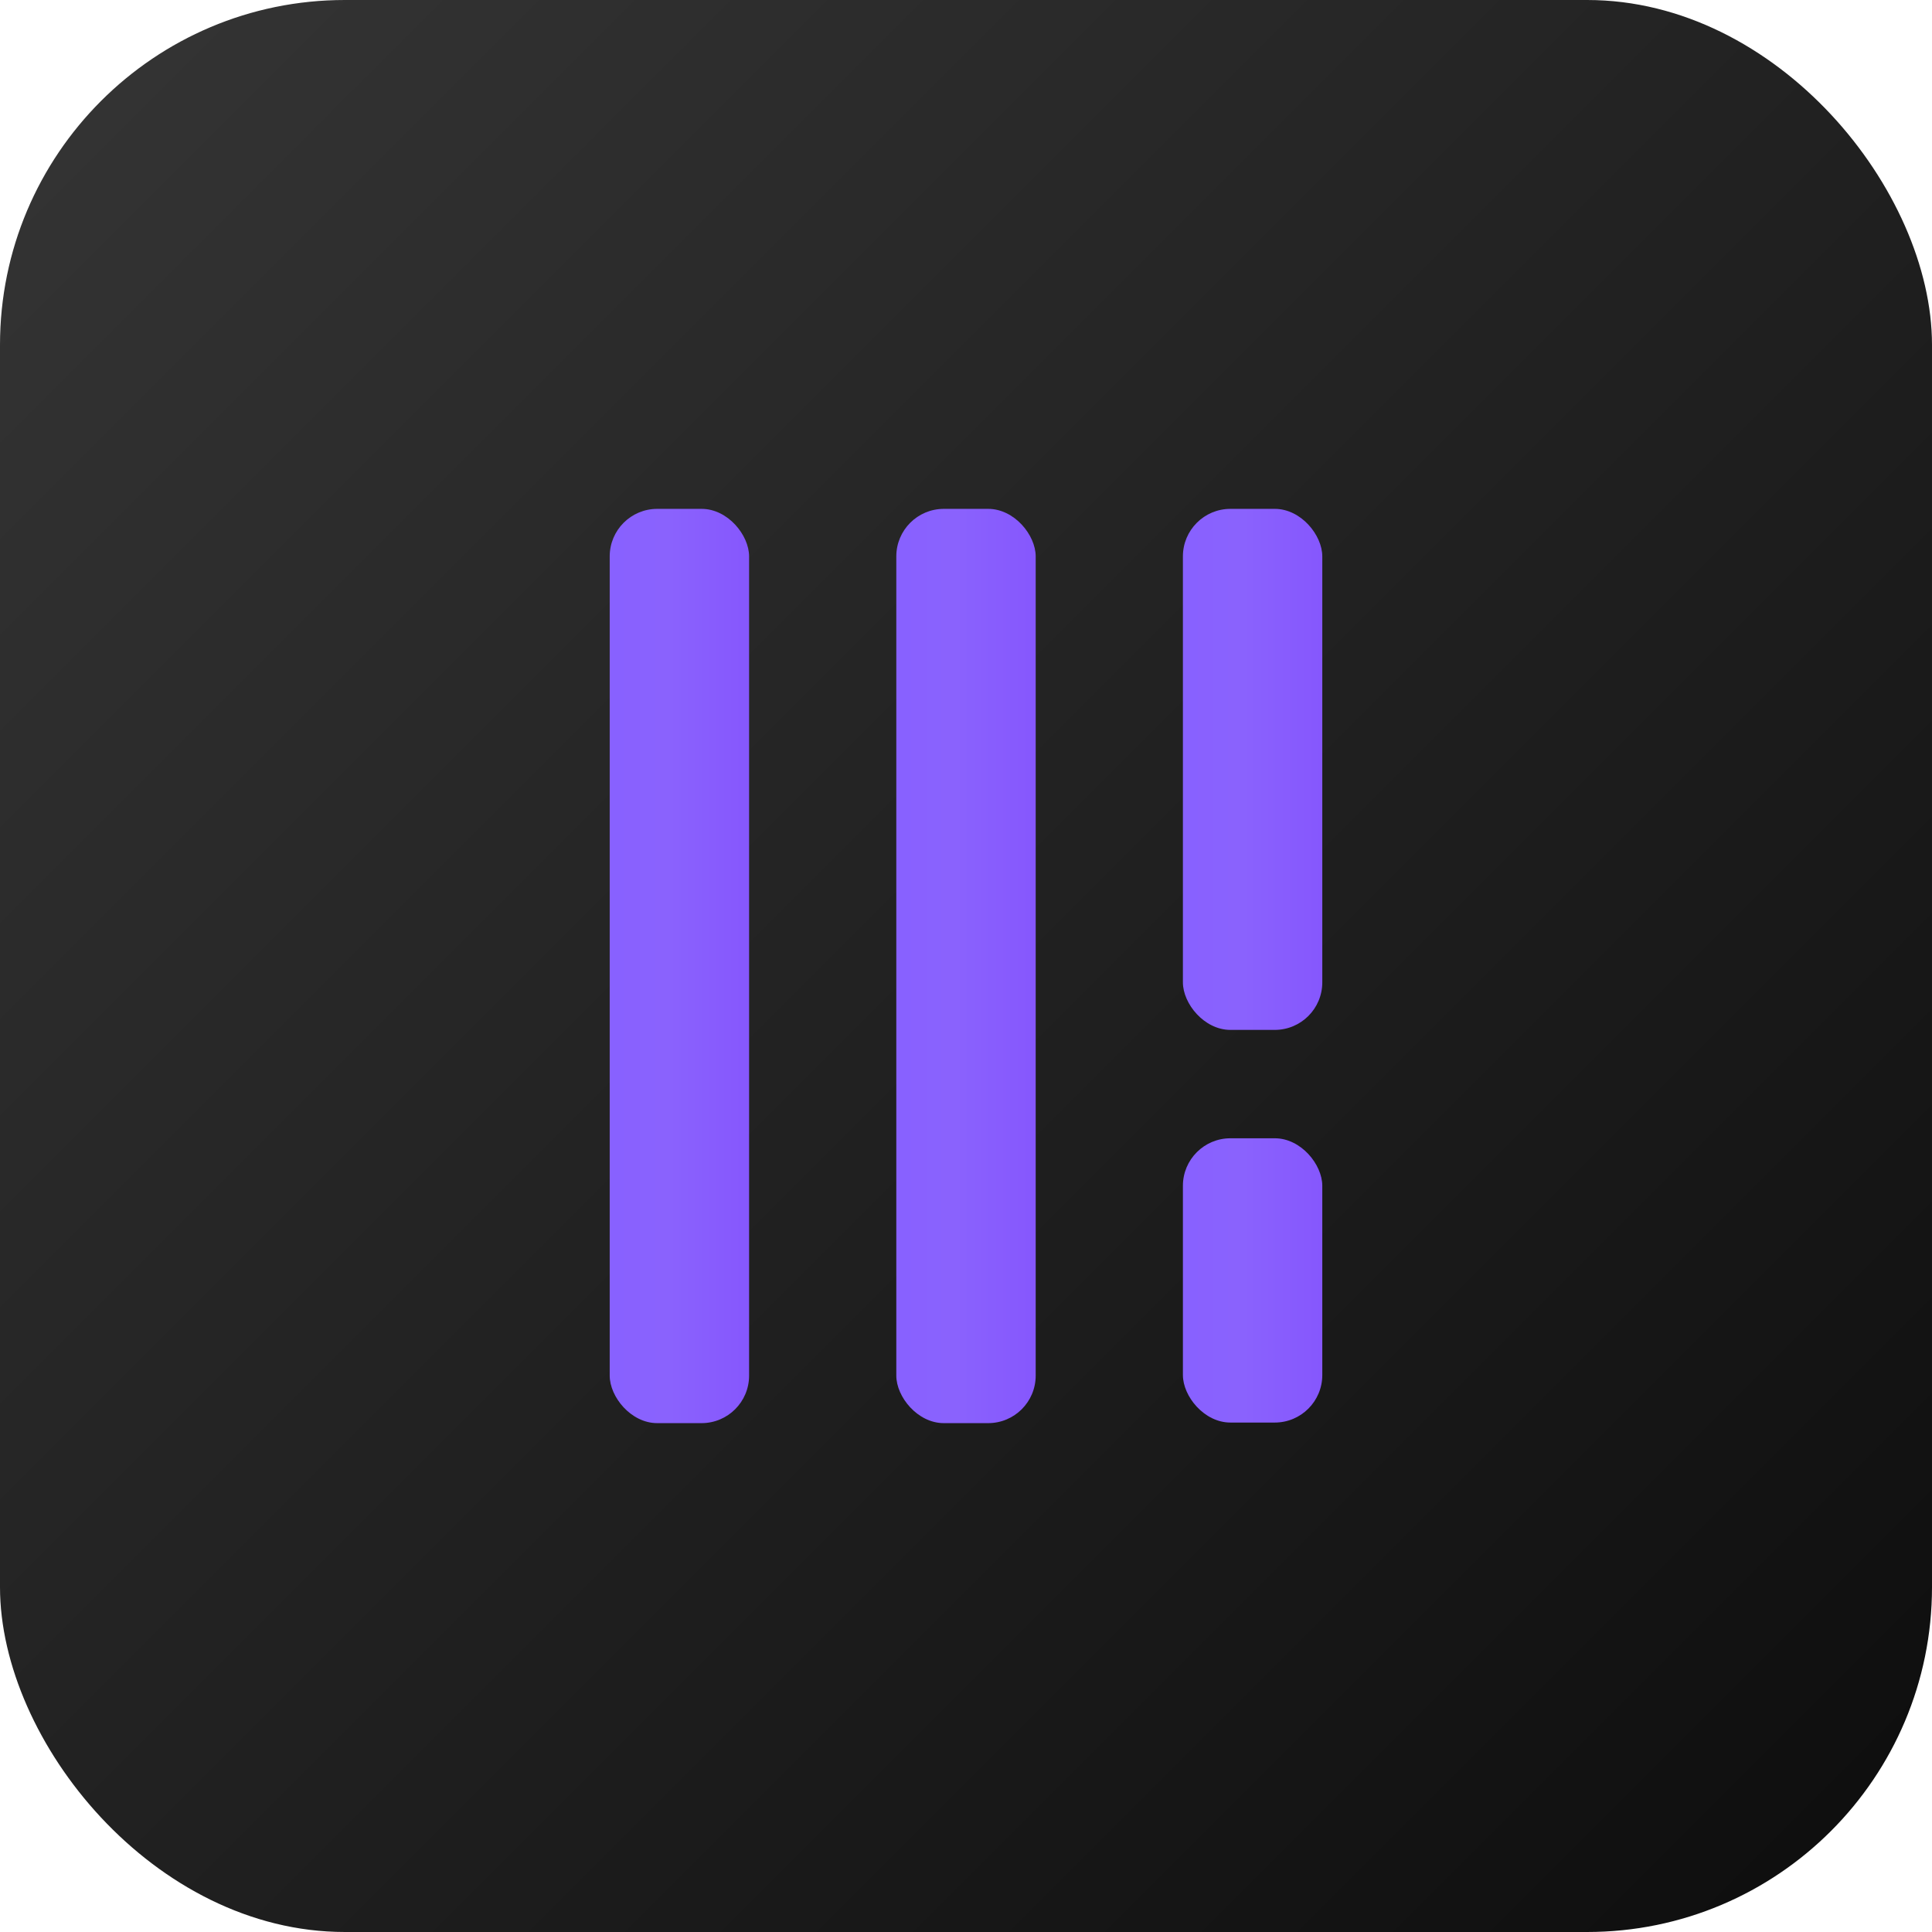
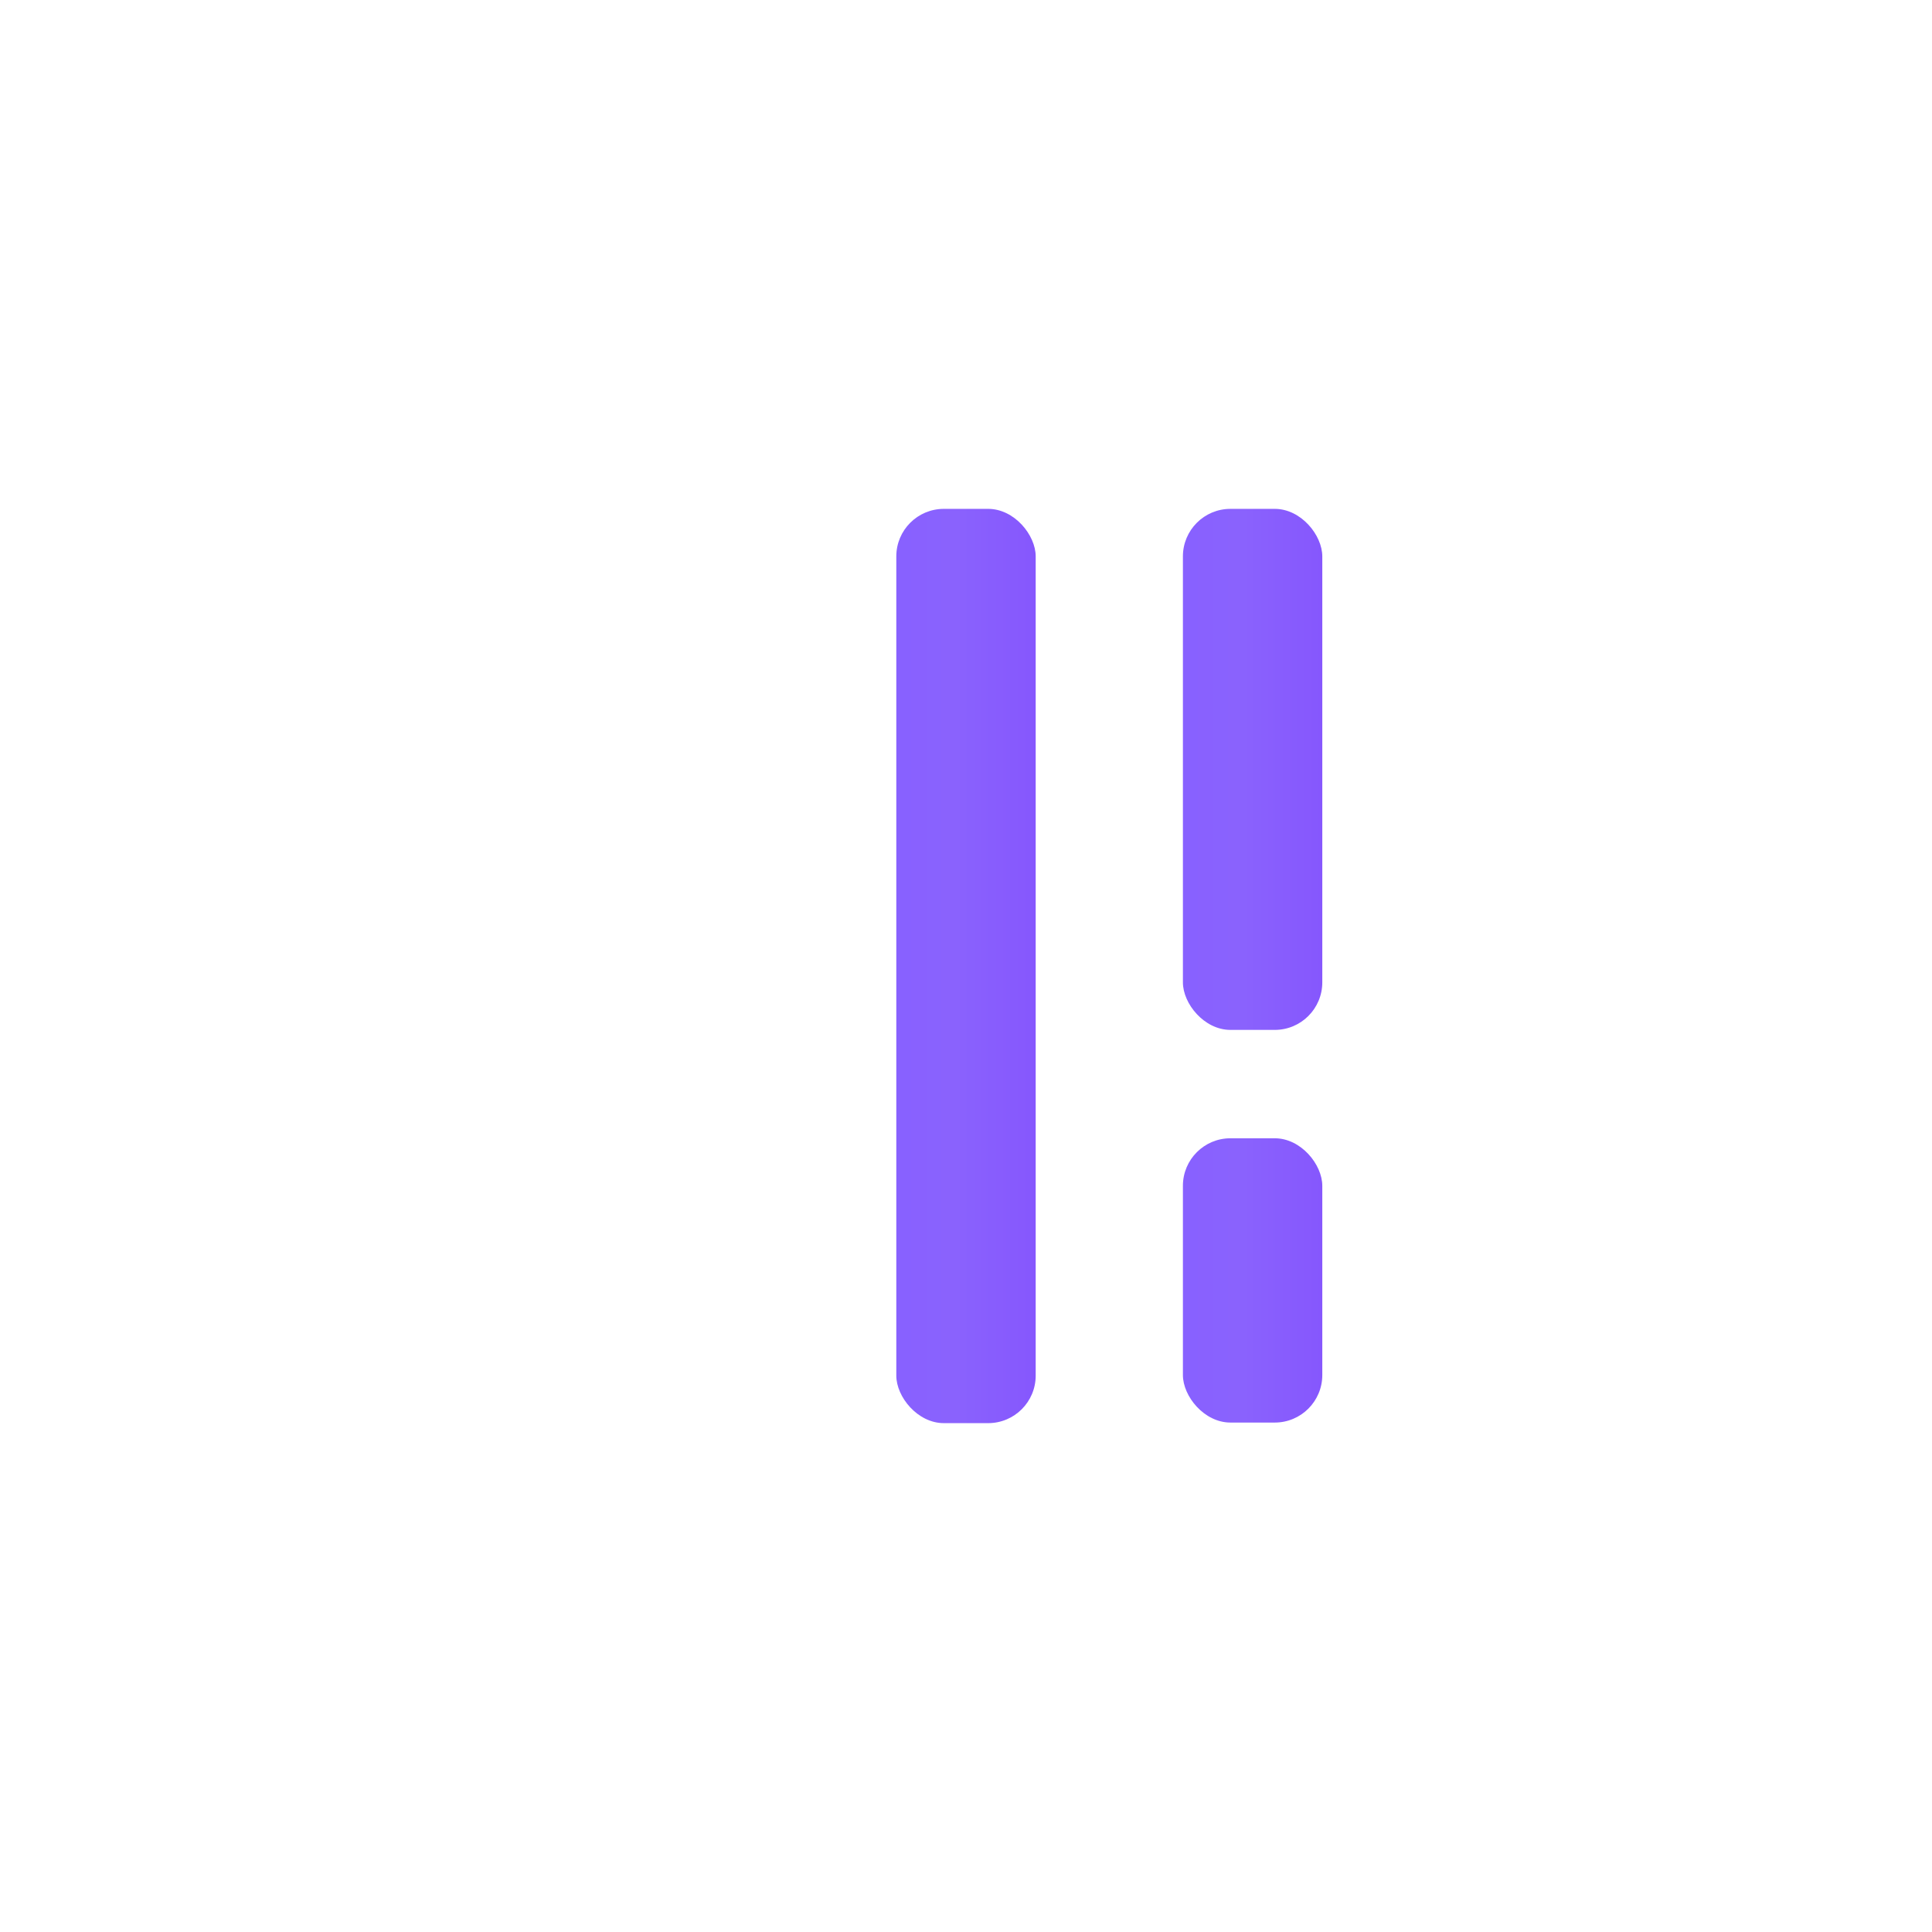
<svg xmlns="http://www.w3.org/2000/svg" xmlns:xlink="http://www.w3.org/1999/xlink" viewBox="0 0 66.67 66.67">
  <defs>
    <style>.cls-1{fill:url(#未命名的渐变_145);}.cls-2{fill:url(#未命名的渐变_309);}.cls-3{fill:url(#未命名的渐变_309-2);}.cls-4{fill:url(#未命名的渐变_309-3);}.cls-5{fill:url(#未命名的渐变_309-4);}</style>
    <linearGradient id="未命名的渐变_145" x1="3.49" y1="3.49" x2="63.18" y2="63.18" gradientUnits="userSpaceOnUse">
      <stop offset="0" stop-color="#333" />
      <stop offset="1" stop-color="#0f0f0f" />
    </linearGradient>
    <linearGradient id="未命名的渐变_309" x1="40.82" y1="26.55" x2="45.63" y2="26.55" gradientUnits="userSpaceOnUse">
      <stop offset="0" stop-color="#8861ff" />
      <stop offset="0.43" stop-color="#8a62fd" />
      <stop offset="1" stop-color="#8657fd" />
    </linearGradient>
    <linearGradient id="未命名的渐变_309-2" x1="40.82" y1="44.19" x2="45.63" y2="44.19" xlink:href="#未命名的渐变_309" />
    <linearGradient id="未命名的渐变_309-3" x1="30.93" y1="33.33" x2="35.74" y2="33.33" xlink:href="#未命名的渐变_309" />
    <linearGradient id="未命名的渐变_309-4" x1="21.04" y1="33.33" x2="25.85" y2="33.33" xlink:href="#未命名的渐变_309" />
  </defs>
  <g id="图层_2" data-name="图层 2">
    <g id="图层_1-2" data-name="图层 1">
-       <rect class="cls-1" width="66.67" height="66.67" rx="11.9" />
      <rect class="cls-2" x="40.82" y="17.56" width="4.81" height="17.98" rx="1.64" />
      <rect class="cls-3" x="40.82" y="39.28" width="4.81" height="9.81" rx="1.64" />
      <rect class="cls-4" x="30.93" y="17.56" width="4.81" height="31.55" rx="1.64" />
-       <rect class="cls-5" x="21.04" y="17.56" width="4.81" height="31.55" rx="1.64" />
    </g>
  </g>
</svg>